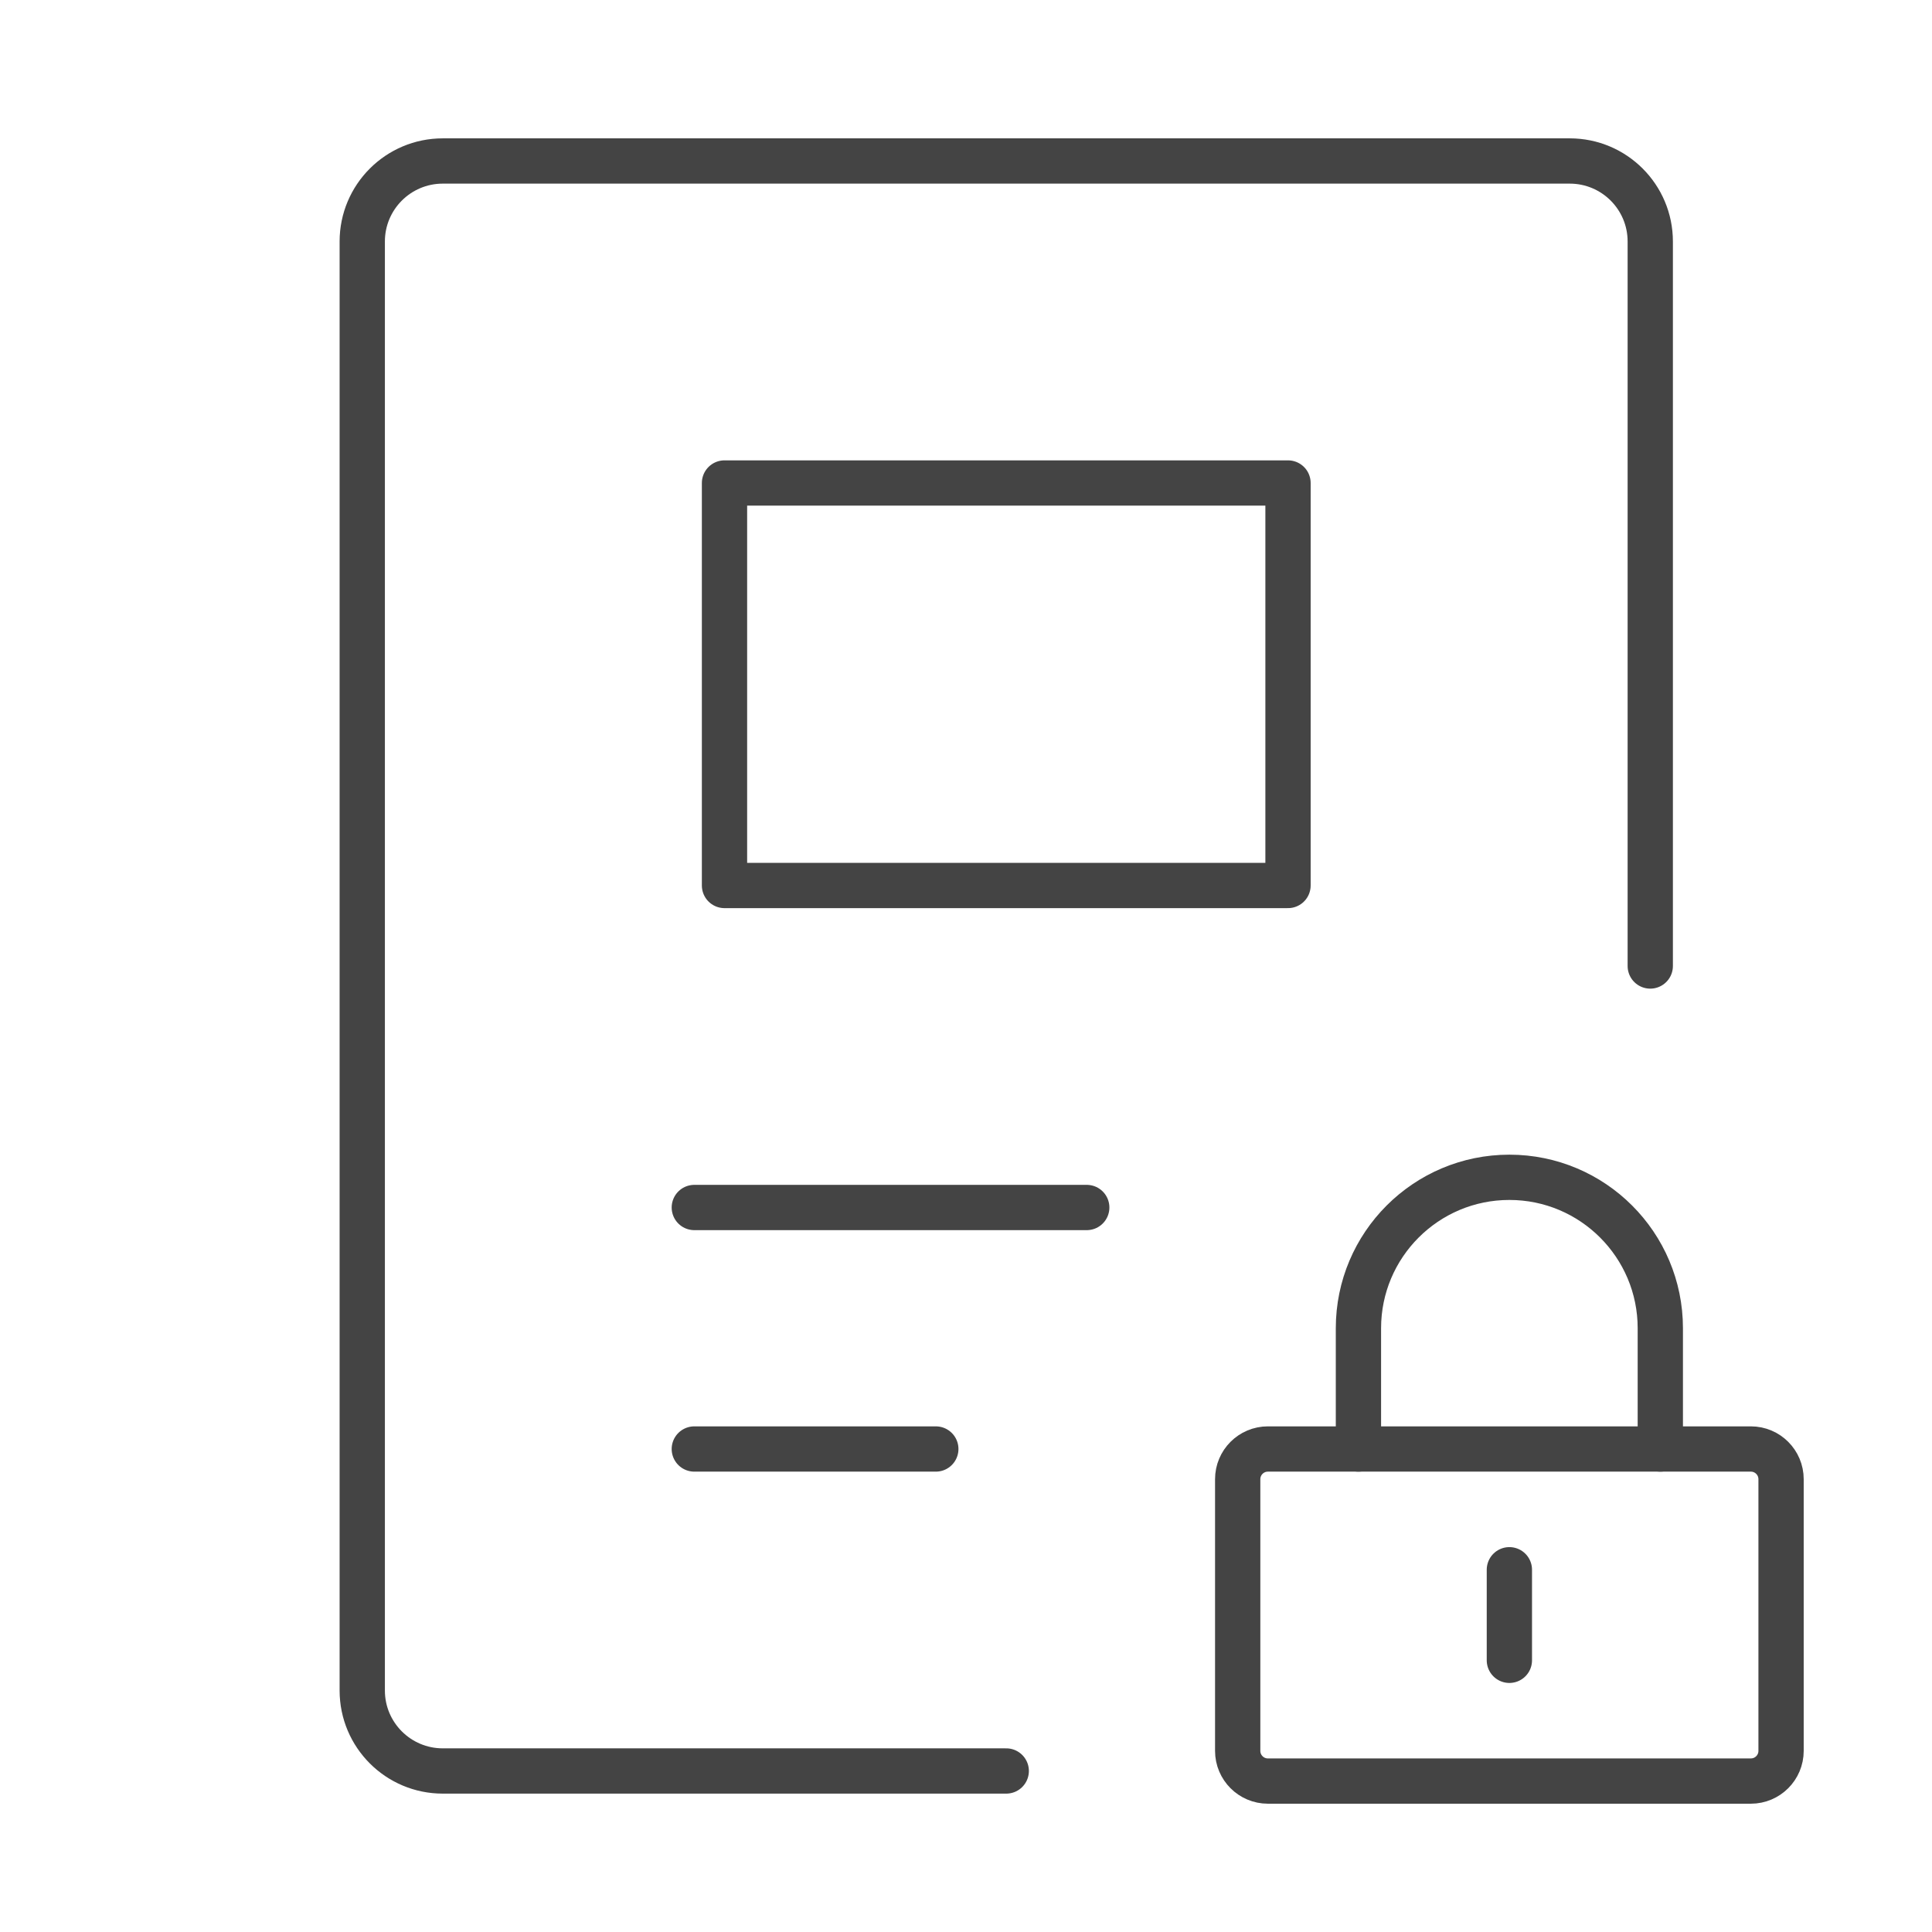
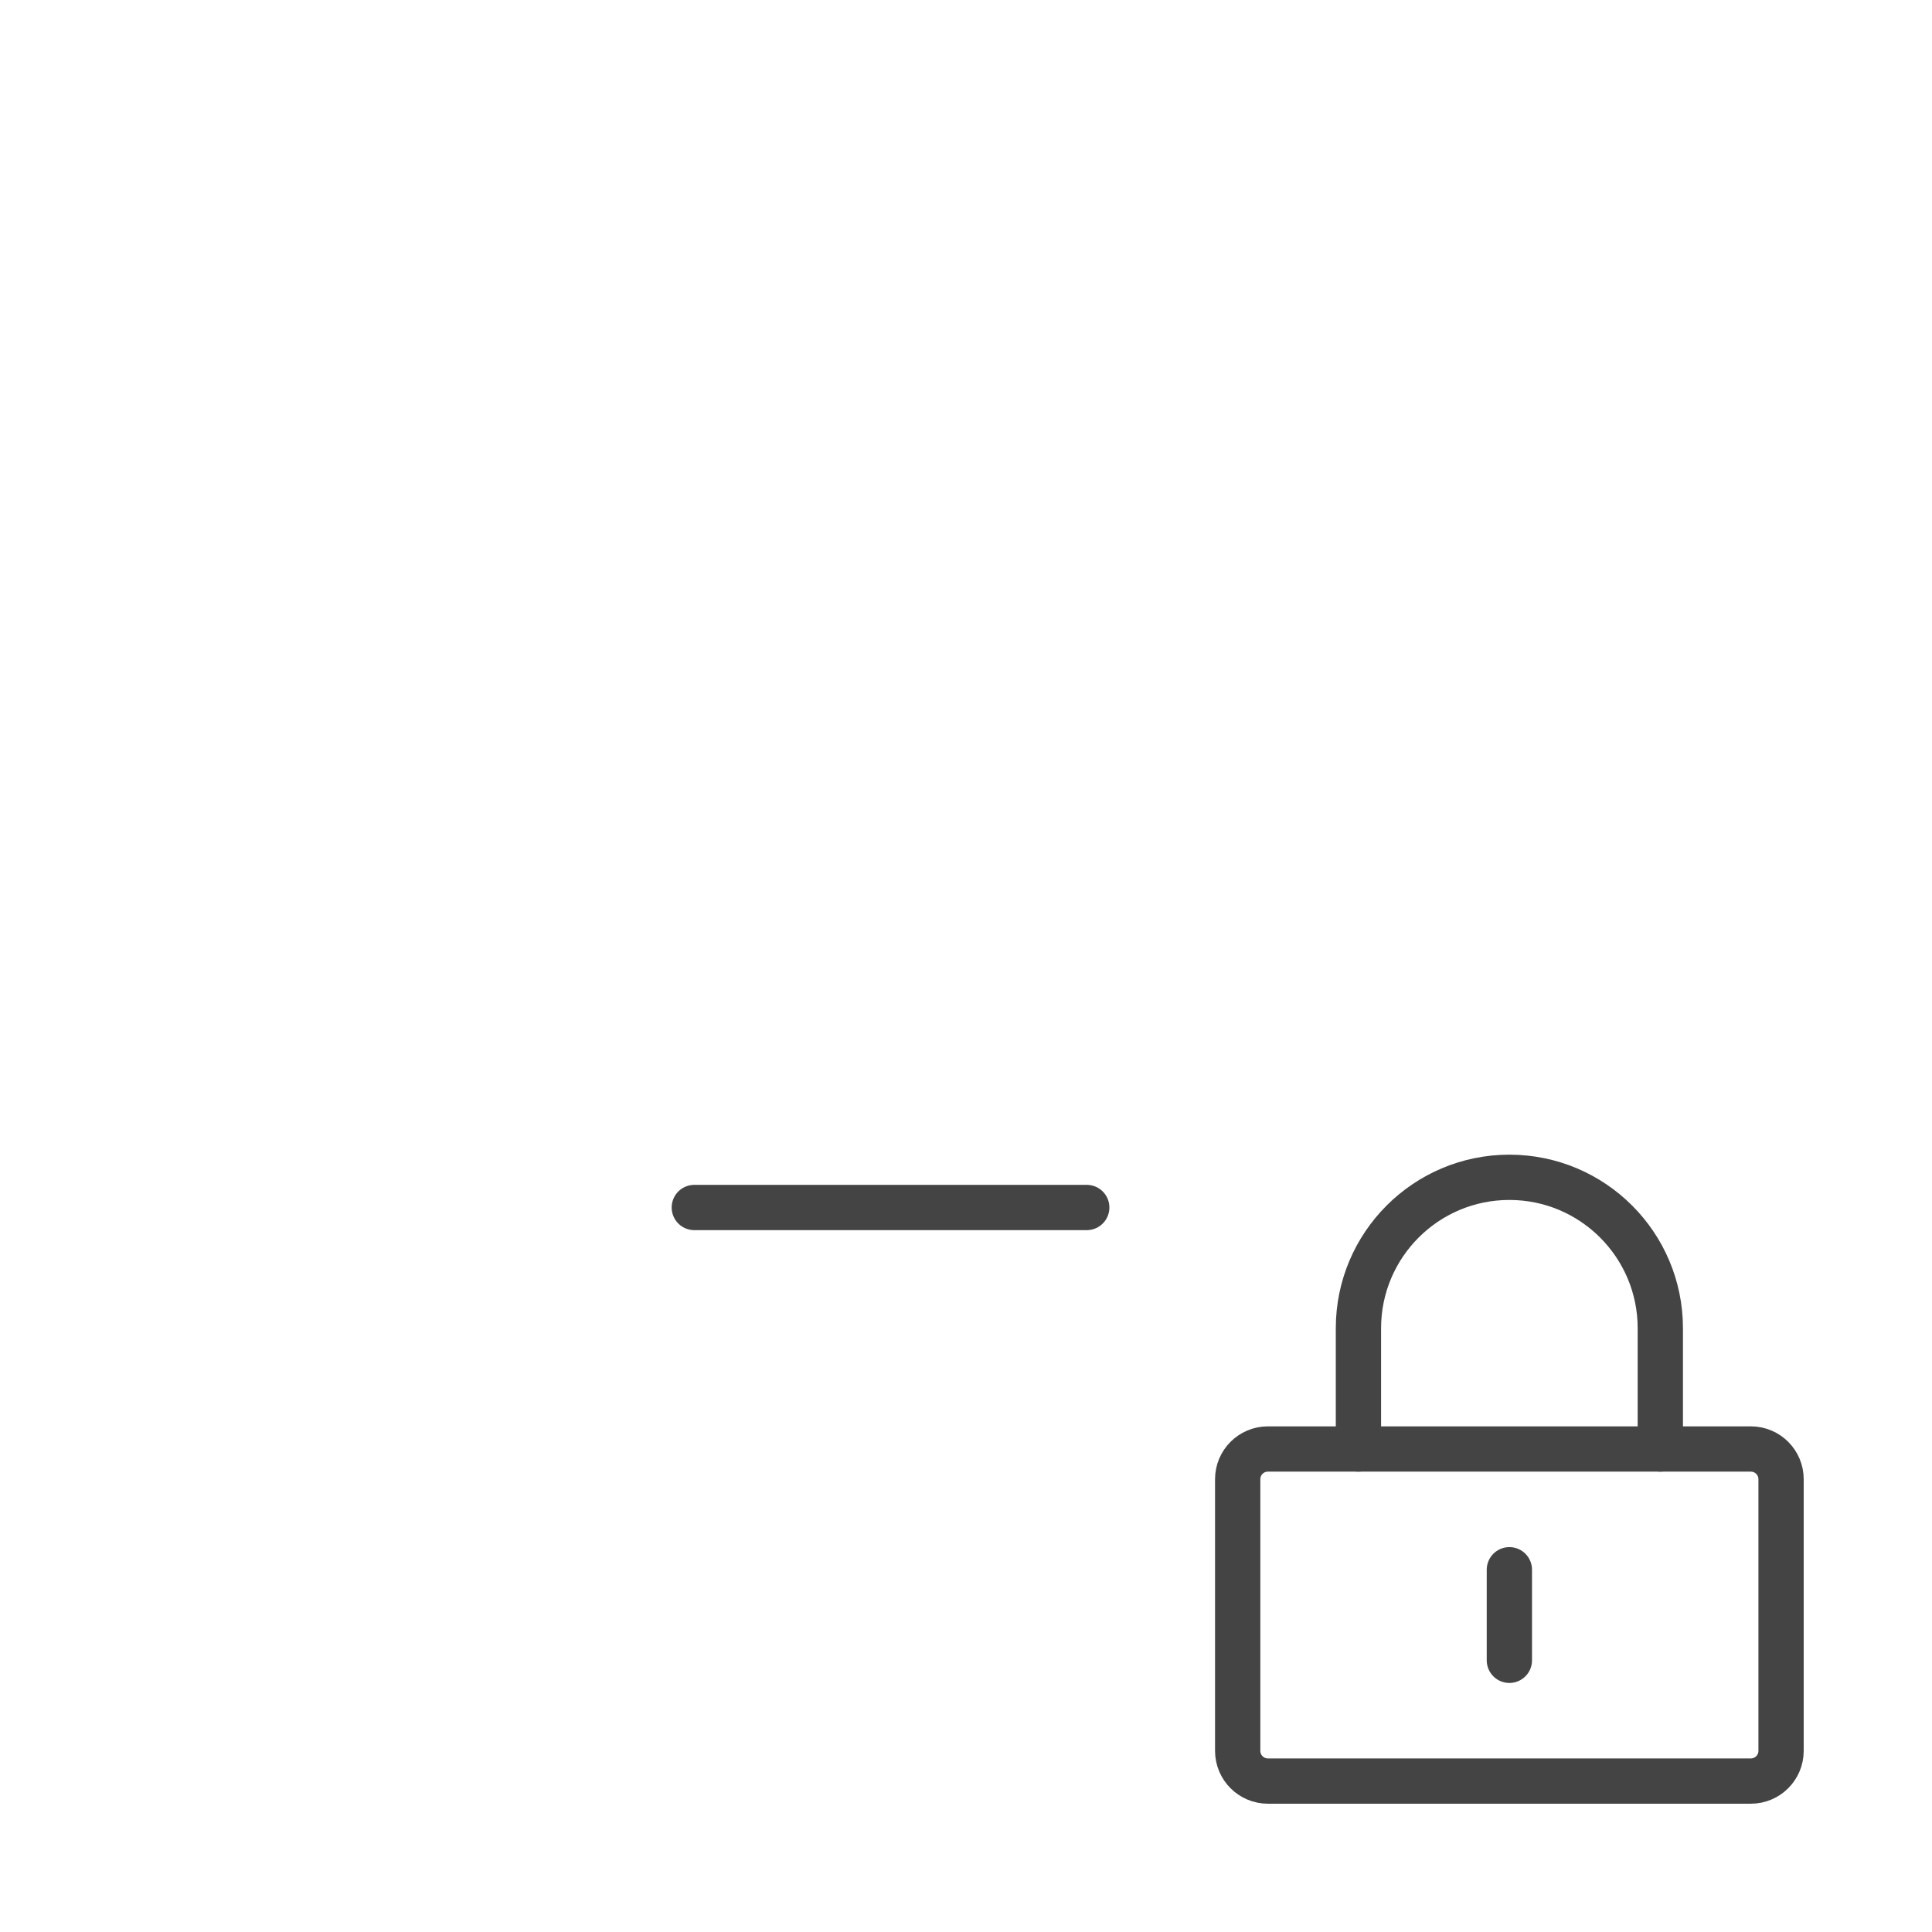
<svg xmlns="http://www.w3.org/2000/svg" width="64" height="64" viewBox="0 0 64 64" fill="none">
  <g clip-path="url(#clip0_0_13761)">
-     <path d="M54.667 32V8C54.667 6.527 53.473 5.333 52 5.333H14.667C13.194 5.333 12 6.527 12 8V56C12 57.472 13.194 58.666 14.667 58.666H33.333" stroke="#444444" stroke-width="1.5" stroke-linecap="round" stroke-linejoin="round" />
    <path d="M23 40H36" stroke="#444444" stroke-width="1.5" stroke-linecap="round" stroke-linejoin="round" />
-     <path d="M23 48H31" stroke="#444444" stroke-width="1.5" stroke-linecap="round" stroke-linejoin="round" />
-     <path d="M42.667 16H24V29.333H42.667V16Z" stroke="#444444" stroke-width="1.5" stroke-linecap="round" stroke-linejoin="round" />
    <path d="M58 48H42C41.448 48 41 48.448 41 49V58C41 58.552 41.448 59 42 59H58C58.552 59 59 58.552 59 58V49C59 48.448 58.552 48 58 48Z" stroke="#444444" stroke-width="1.5" stroke-linejoin="round" />
    <path d="M45 48V44C45 41.239 47.239 39 50 39C52.761 39 55 41.239 55 44V48" stroke="#444444" stroke-width="1.5" stroke-linecap="round" stroke-linejoin="round" />
    <path d="M50 52V55" stroke="#444444" stroke-width="1.5" stroke-linecap="round" stroke-linejoin="round" />
  </g>
  <defs>
    <clipPath id="clip0_0_13761">
      <rect width="64" height="64" fill="white" />
    </clipPath>
  </defs>
</svg>